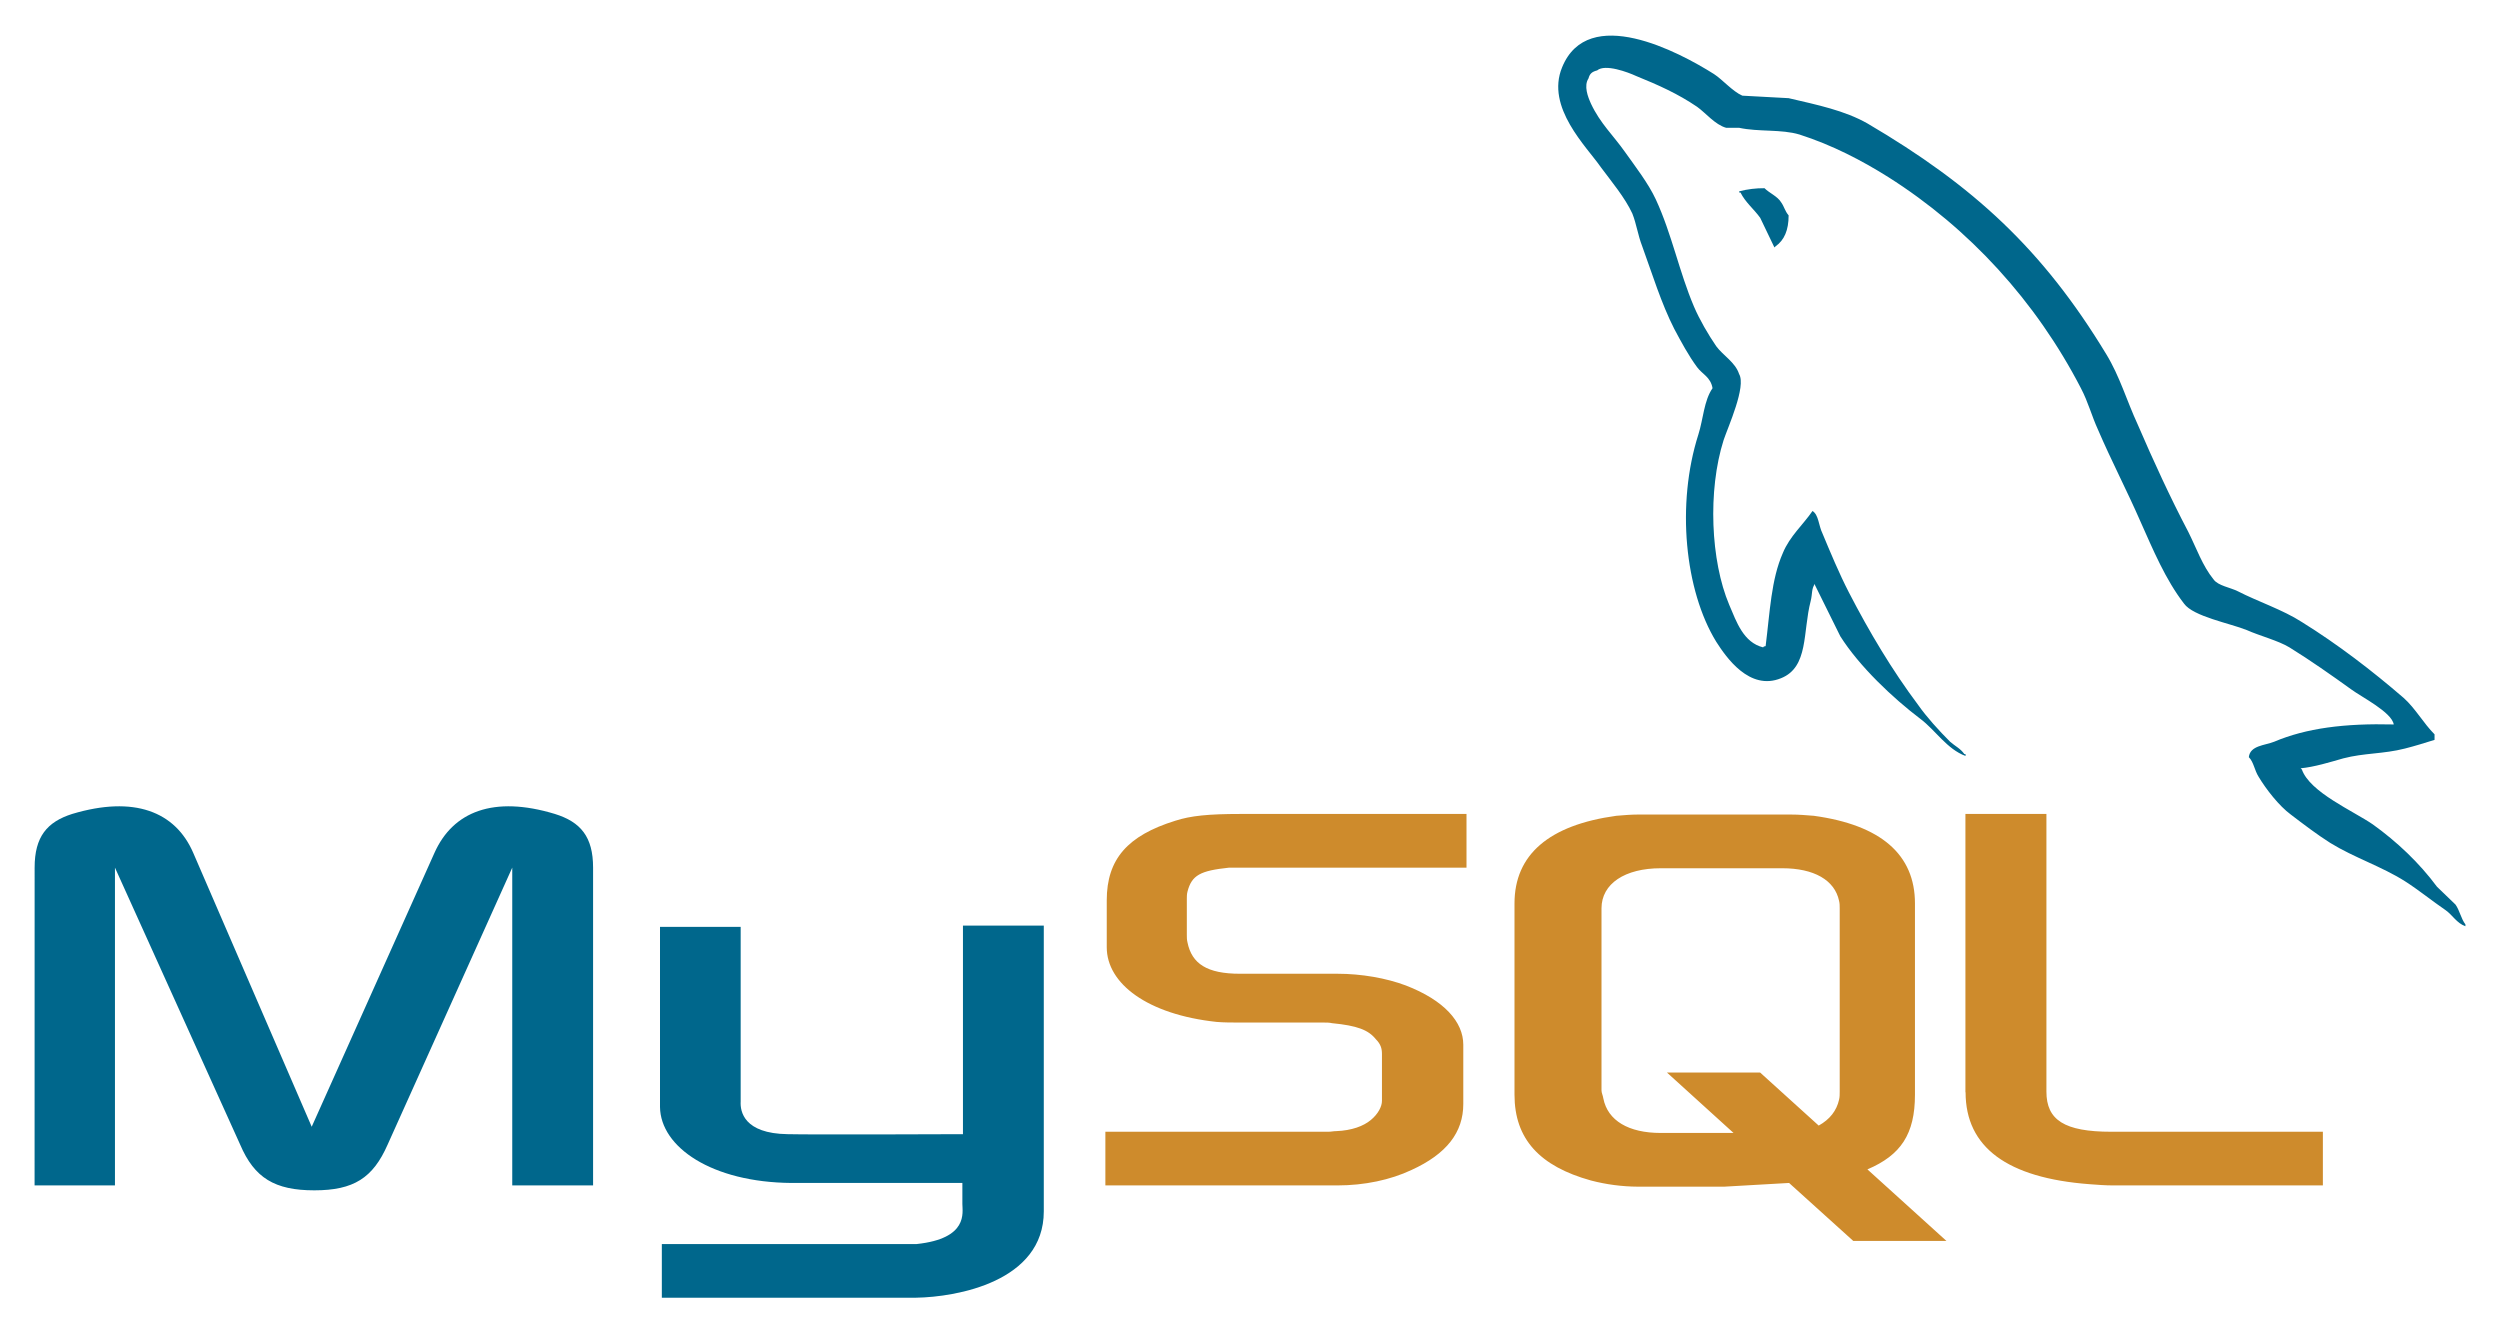
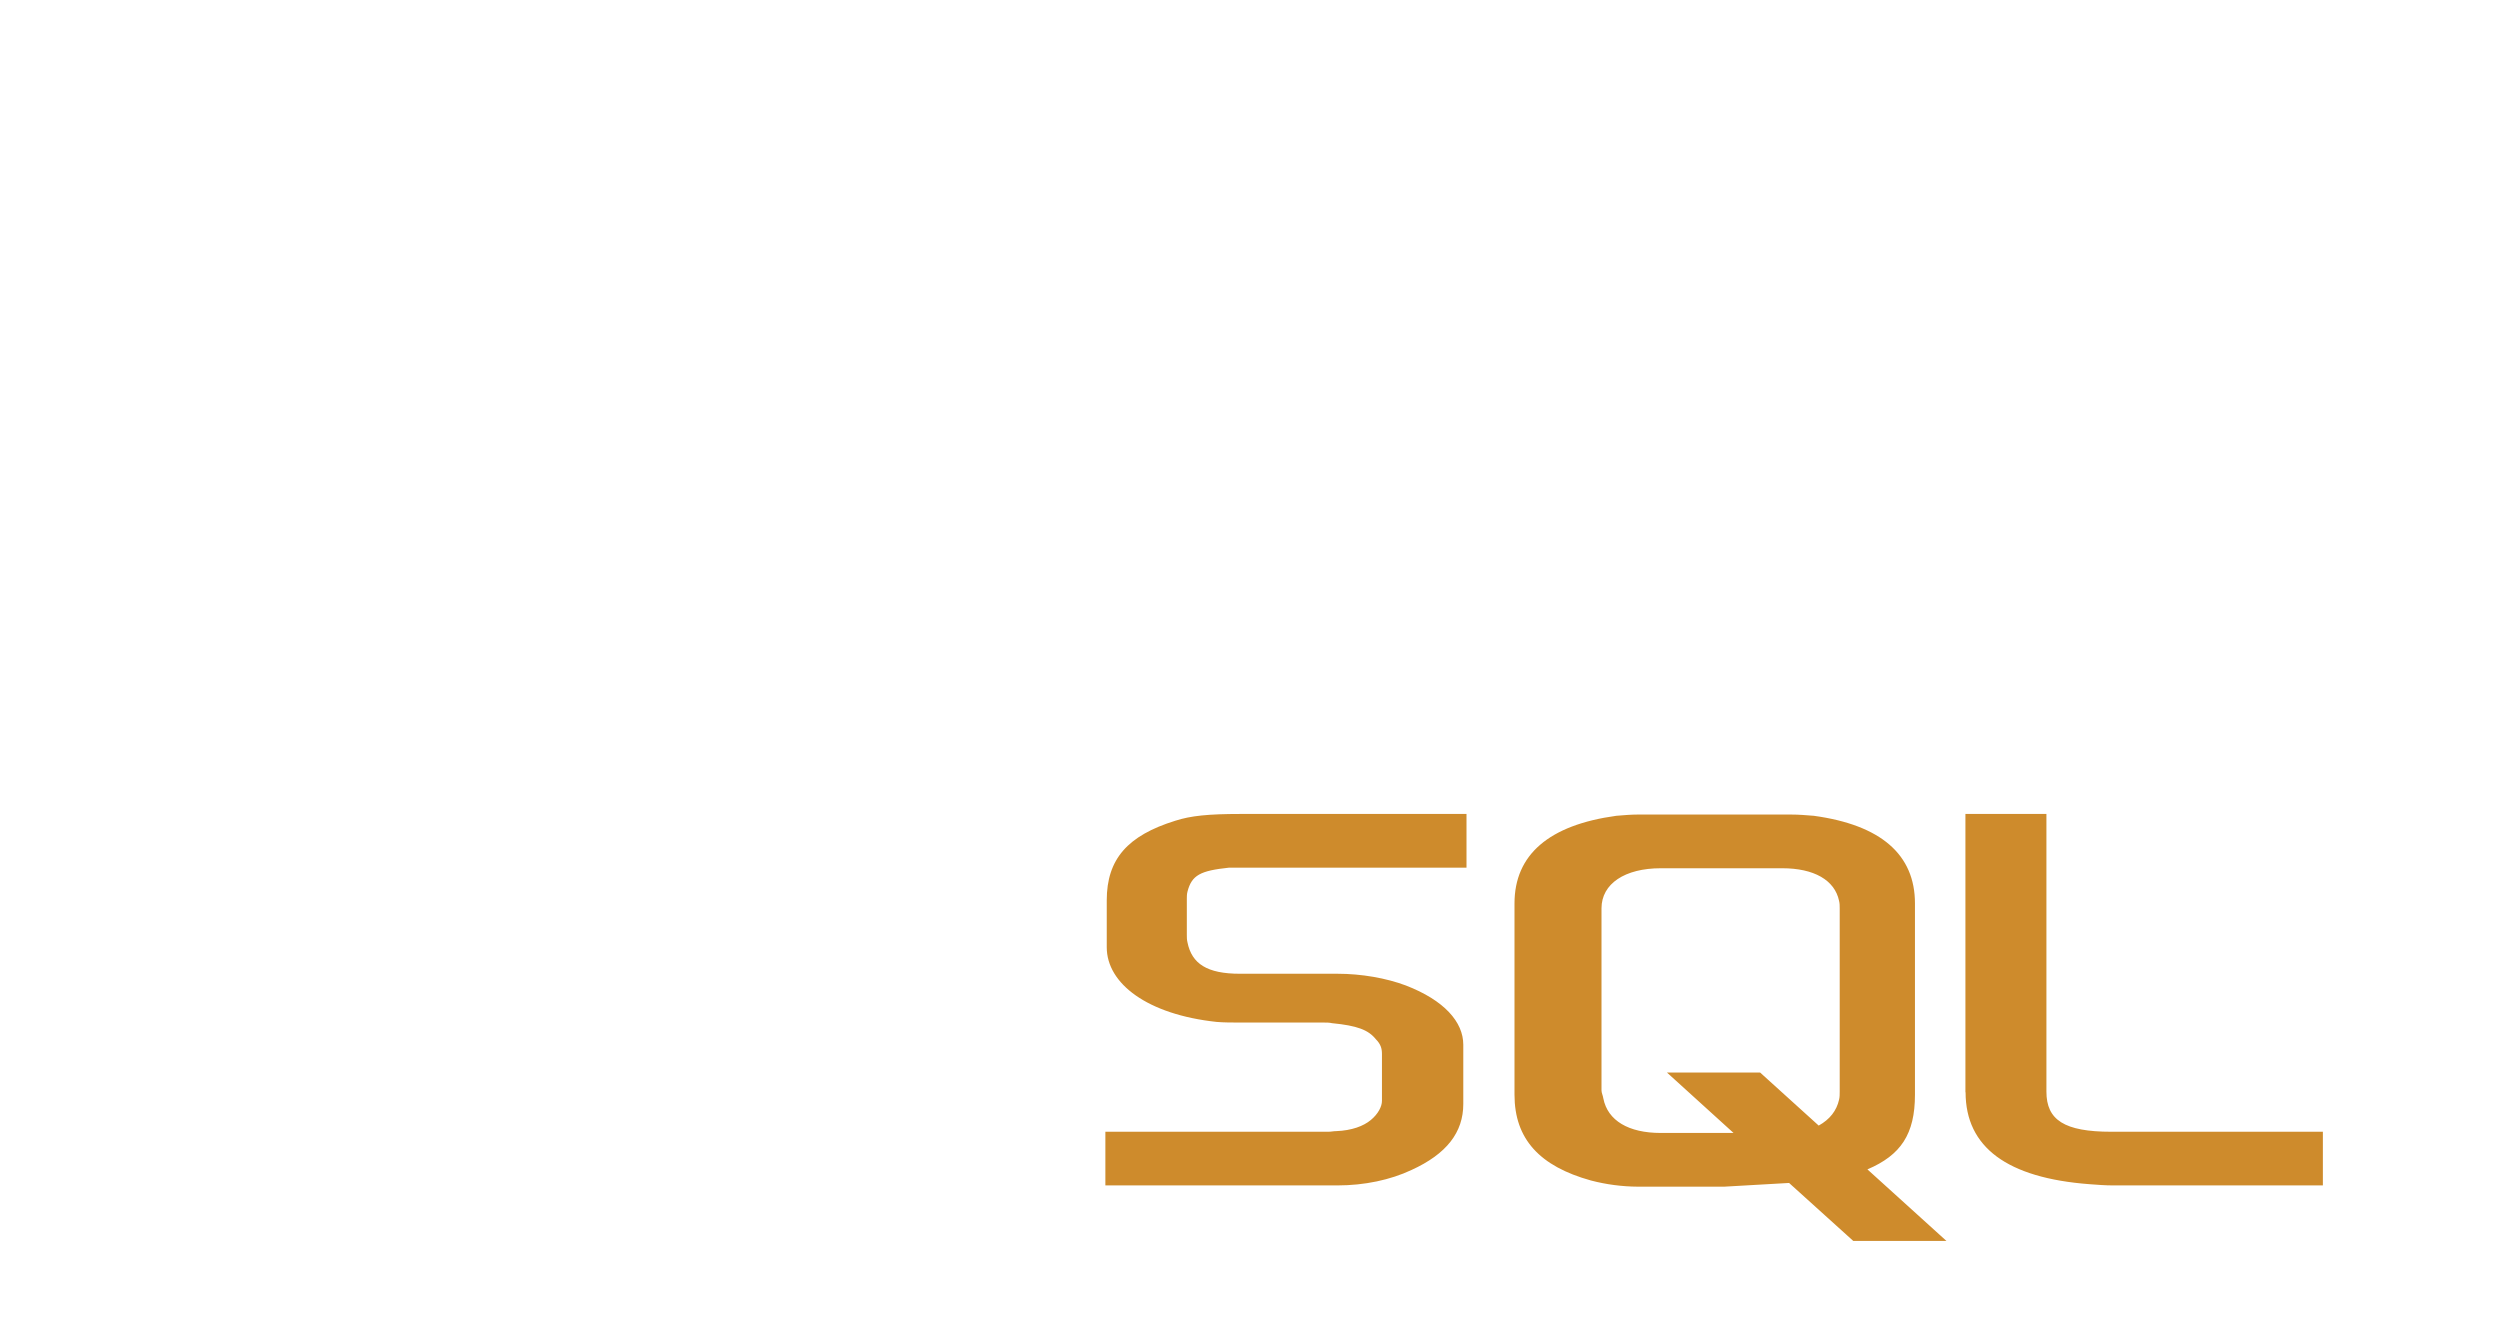
<svg xmlns="http://www.w3.org/2000/svg" width="60" height="32" viewBox="0 0 60 32" fill="none">
-   <path fill-rule="evenodd" clip-rule="evenodd" d="M0.834 28.45H2.759V20.823L5.765 27.473C6.106 28.272 6.595 28.568 7.543 28.568C8.49 28.568 8.95 28.271 9.302 27.473L12.294 20.823V28.45H14.234V20.823C14.234 20.083 13.937 19.727 13.315 19.534C11.849 19.09 10.872 19.475 10.428 20.467L7.481 27.042L4.637 20.467C4.207 19.475 3.215 19.09 1.734 19.534C1.127 19.727 0.831 20.082 0.831 20.823L0.83 28.45H0.834ZM15.836 22.245H17.776V26.436C17.762 26.673 17.851 27.206 18.905 27.22C19.453 27.235 23.081 27.22 23.111 27.22V22.215H25.051V29.072C25.051 30.76 22.96 31.13 21.985 31.145H15.884V29.857H22.001C23.245 29.724 23.097 29.102 23.097 28.895V28.391H18.994C17.083 28.376 15.854 27.532 15.84 26.569V22.244L15.836 22.245ZM57.452 17.387C56.268 17.357 55.349 17.476 54.579 17.802C54.357 17.891 54.001 17.891 53.972 18.172C54.09 18.29 54.105 18.483 54.209 18.646C54.386 18.942 54.698 19.342 54.979 19.549C55.29 19.786 55.601 20.023 55.926 20.23C56.504 20.586 57.156 20.793 57.718 21.149C58.044 21.356 58.37 21.623 58.696 21.845C58.862 21.963 58.962 22.156 59.17 22.23V22.185C59.066 22.052 59.036 21.86 58.933 21.711C58.785 21.564 58.637 21.43 58.488 21.282C58.059 20.704 57.526 20.201 56.948 19.786C56.474 19.46 55.438 19.016 55.245 18.468L55.216 18.439C55.541 18.409 55.926 18.29 56.238 18.201C56.742 18.069 57.2 18.098 57.718 17.965C57.956 17.905 58.192 17.831 58.429 17.757V17.624C58.163 17.358 57.97 17.002 57.689 16.751C56.934 16.099 56.104 15.462 55.245 14.929C54.786 14.633 54.194 14.44 53.705 14.189C53.527 14.1 53.231 14.056 53.127 13.908C52.86 13.582 52.713 13.152 52.52 12.767C52.091 11.952 51.676 11.049 51.306 10.19C51.039 9.613 50.876 9.035 50.551 8.502C49.025 5.984 47.366 4.459 44.819 2.963C44.271 2.652 43.62 2.518 42.927 2.356L41.816 2.296C41.579 2.192 41.342 1.911 41.135 1.777C40.291 1.244 38.114 0.089 37.491 1.615C37.091 2.577 38.084 3.525 38.421 4.014C38.673 4.354 38.998 4.74 39.176 5.125C39.276 5.376 39.309 5.643 39.413 5.91C39.65 6.561 39.872 7.287 40.183 7.895C40.349 8.206 40.523 8.532 40.731 8.813C40.849 8.976 41.057 9.05 41.101 9.317C40.894 9.613 40.879 10.057 40.761 10.428C40.227 12.101 40.435 14.174 41.19 15.403C41.427 15.773 41.987 16.588 42.745 16.277C43.412 16.01 43.263 15.166 43.456 14.426C43.501 14.248 43.471 14.13 43.559 14.011V14.041L44.167 15.27C44.626 15.995 45.426 16.751 46.092 17.255C46.447 17.521 46.728 17.981 47.173 18.143V18.098H47.144C47.054 17.966 46.921 17.906 46.803 17.802C46.536 17.536 46.24 17.21 46.032 16.914C45.411 16.085 44.863 15.166 44.374 14.219C44.137 13.759 43.929 13.256 43.737 12.797C43.648 12.619 43.648 12.352 43.5 12.264C43.278 12.589 42.953 12.871 42.789 13.271C42.507 13.908 42.478 14.693 42.375 15.507C42.315 15.522 42.341 15.507 42.315 15.537C41.842 15.419 41.678 14.93 41.501 14.515C41.056 13.464 40.982 11.775 41.367 10.561C41.471 10.25 41.916 9.272 41.738 8.976C41.648 8.695 41.353 8.532 41.19 8.31C40.997 8.028 40.79 7.673 40.657 7.362C40.302 6.532 40.124 5.614 39.739 4.785C39.56 4.4 39.25 4 38.998 3.645C38.716 3.245 38.406 2.963 38.184 2.49C38.11 2.327 38.006 2.06 38.124 1.882C38.154 1.764 38.214 1.72 38.331 1.69C38.524 1.527 39.072 1.734 39.265 1.823C39.812 2.045 40.272 2.252 40.73 2.563C40.938 2.711 41.16 2.992 41.427 3.067H41.738C42.212 3.17 42.745 3.096 43.189 3.229C43.974 3.481 44.684 3.851 45.322 4.252C47.262 5.481 48.861 7.228 49.942 9.317C50.12 9.657 50.194 9.968 50.357 10.324C50.669 11.05 51.054 11.79 51.364 12.501C51.675 13.197 51.971 13.909 52.416 14.486C52.638 14.797 53.526 14.96 53.926 15.123C54.222 15.256 54.681 15.375 54.948 15.538C55.451 15.849 55.955 16.204 56.429 16.545C56.665 16.722 57.406 17.093 57.45 17.388L57.452 17.387ZM42.349 4.517C42.144 4.515 41.94 4.54 41.742 4.591V4.621H41.772C41.89 4.858 42.097 5.021 42.245 5.228L42.586 5.939L42.616 5.91C42.823 5.762 42.927 5.525 42.927 5.169C42.838 5.066 42.823 4.962 42.749 4.858C42.66 4.71 42.468 4.636 42.349 4.518V4.517Z" fill="#00678C" />
  <path fill-rule="evenodd" clip-rule="evenodd" d="M26.529 28.45H32.098C32.749 28.45 33.372 28.317 33.875 28.08C34.719 27.695 35.119 27.177 35.119 26.495V25.074C35.119 24.526 34.66 24.007 33.742 23.652C33.268 23.474 32.676 23.37 32.098 23.37H29.758C28.973 23.37 28.603 23.133 28.499 22.615C28.484 22.556 28.484 22.497 28.484 22.438V21.564C28.484 21.519 28.484 21.46 28.499 21.401C28.602 21.001 28.81 20.897 29.495 20.824H35.196V19.535H29.776C28.991 19.535 28.576 19.579 28.206 19.698C27.065 20.053 26.562 20.616 26.562 21.608V22.734C26.562 23.607 27.539 24.348 29.198 24.526C29.376 24.541 29.568 24.541 29.761 24.541H31.76C31.834 24.541 31.908 24.541 31.967 24.556C32.574 24.615 32.841 24.718 33.019 24.94C33.137 25.059 33.167 25.163 33.167 25.296V26.421C33.167 26.554 33.078 26.733 32.9 26.88C32.723 27.028 32.441 27.132 32.071 27.147C31.997 27.147 31.953 27.162 31.878 27.162H26.529V28.45ZM47.174 26.214C47.174 27.532 48.17 28.272 50.151 28.421C50.344 28.435 50.521 28.45 50.714 28.45H55.749V27.162H50.67C49.544 27.162 49.114 26.88 49.114 26.199V19.535H47.17V26.214L47.174 26.214ZM36.348 26.273V21.682C36.348 20.512 37.177 19.8 38.792 19.579C38.969 19.564 39.147 19.549 39.31 19.549H42.982C43.175 19.549 43.338 19.564 43.531 19.579C45.145 19.8 45.959 20.512 45.959 21.682V26.273C45.959 27.22 45.619 27.724 44.818 28.065L46.714 29.782H44.478L42.938 28.391L41.382 28.48H39.309C38.929 28.478 38.551 28.428 38.183 28.332C36.955 27.991 36.348 27.339 36.348 26.273ZM38.436 26.17C38.436 26.229 38.469 26.288 38.48 26.362C38.584 26.895 39.087 27.191 39.857 27.191H41.605L40.006 25.74H42.242L43.649 27.014C43.916 26.865 44.078 26.658 44.138 26.391C44.153 26.332 44.153 26.259 44.153 26.199V21.8C44.153 21.741 44.153 21.682 44.138 21.622C44.034 21.119 43.531 20.838 42.775 20.838H39.858C38.999 20.838 38.436 21.208 38.436 21.8L38.436 26.17Z" fill="#CE8B2C" />
</svg>